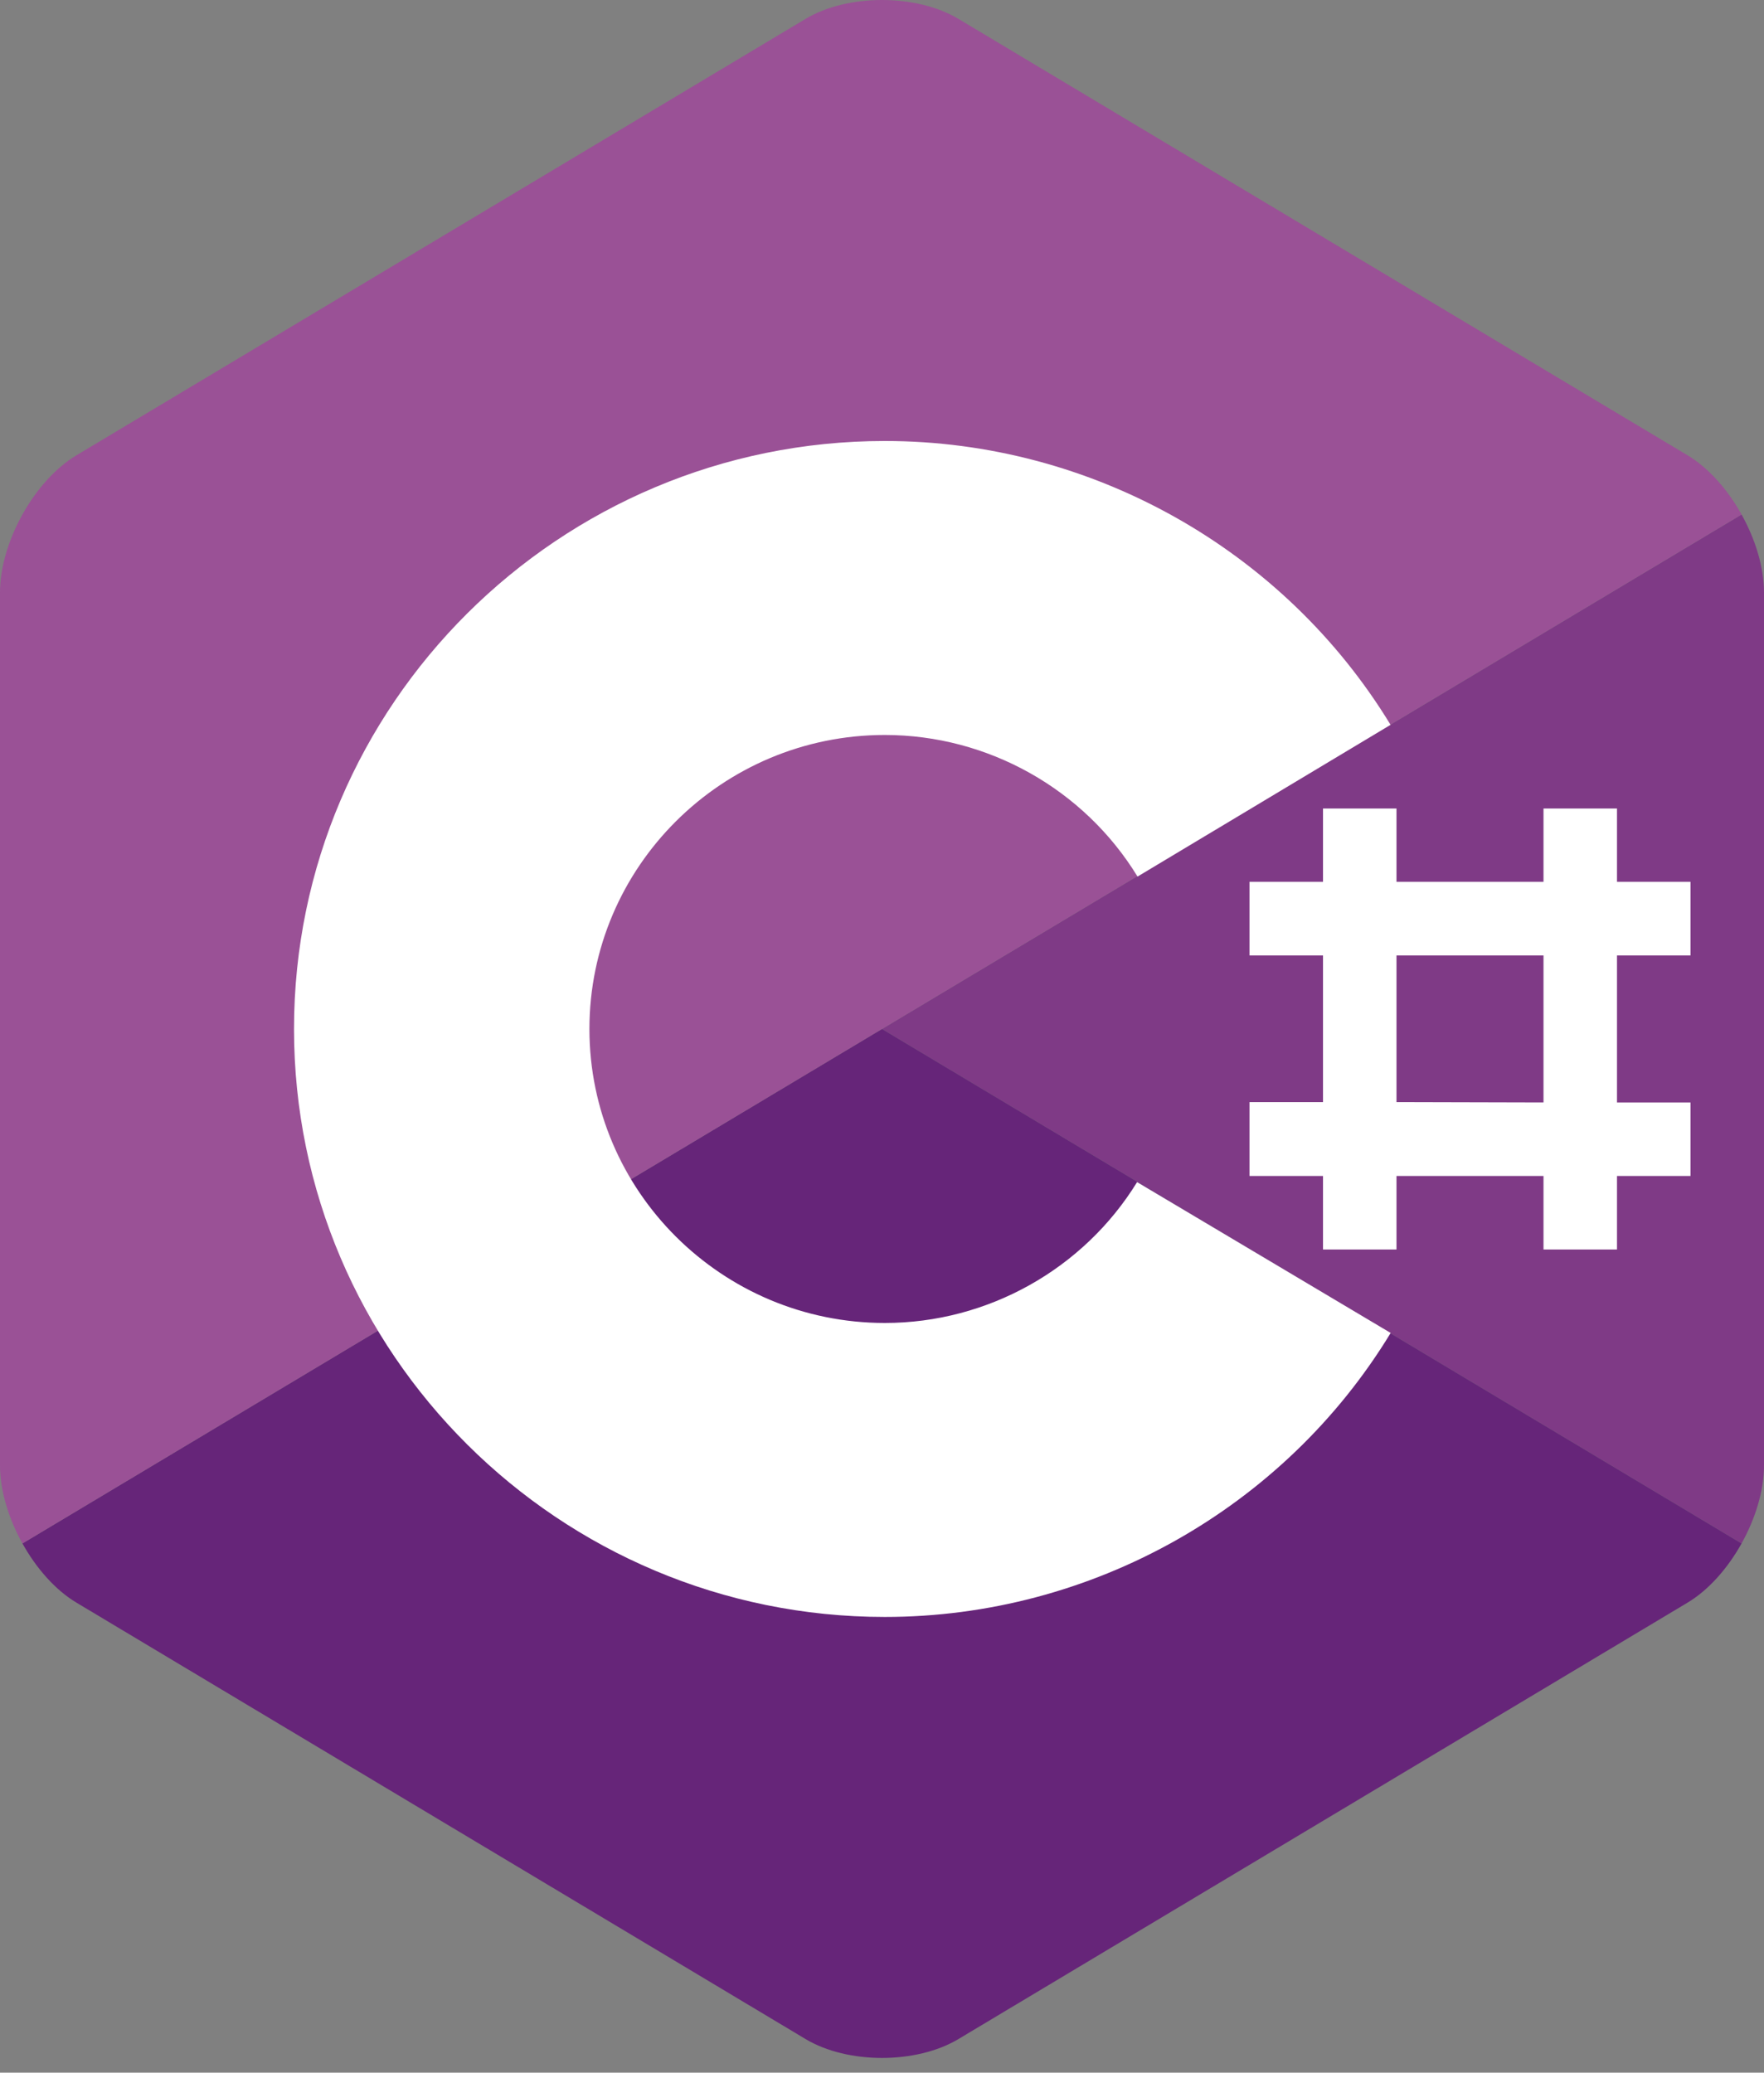
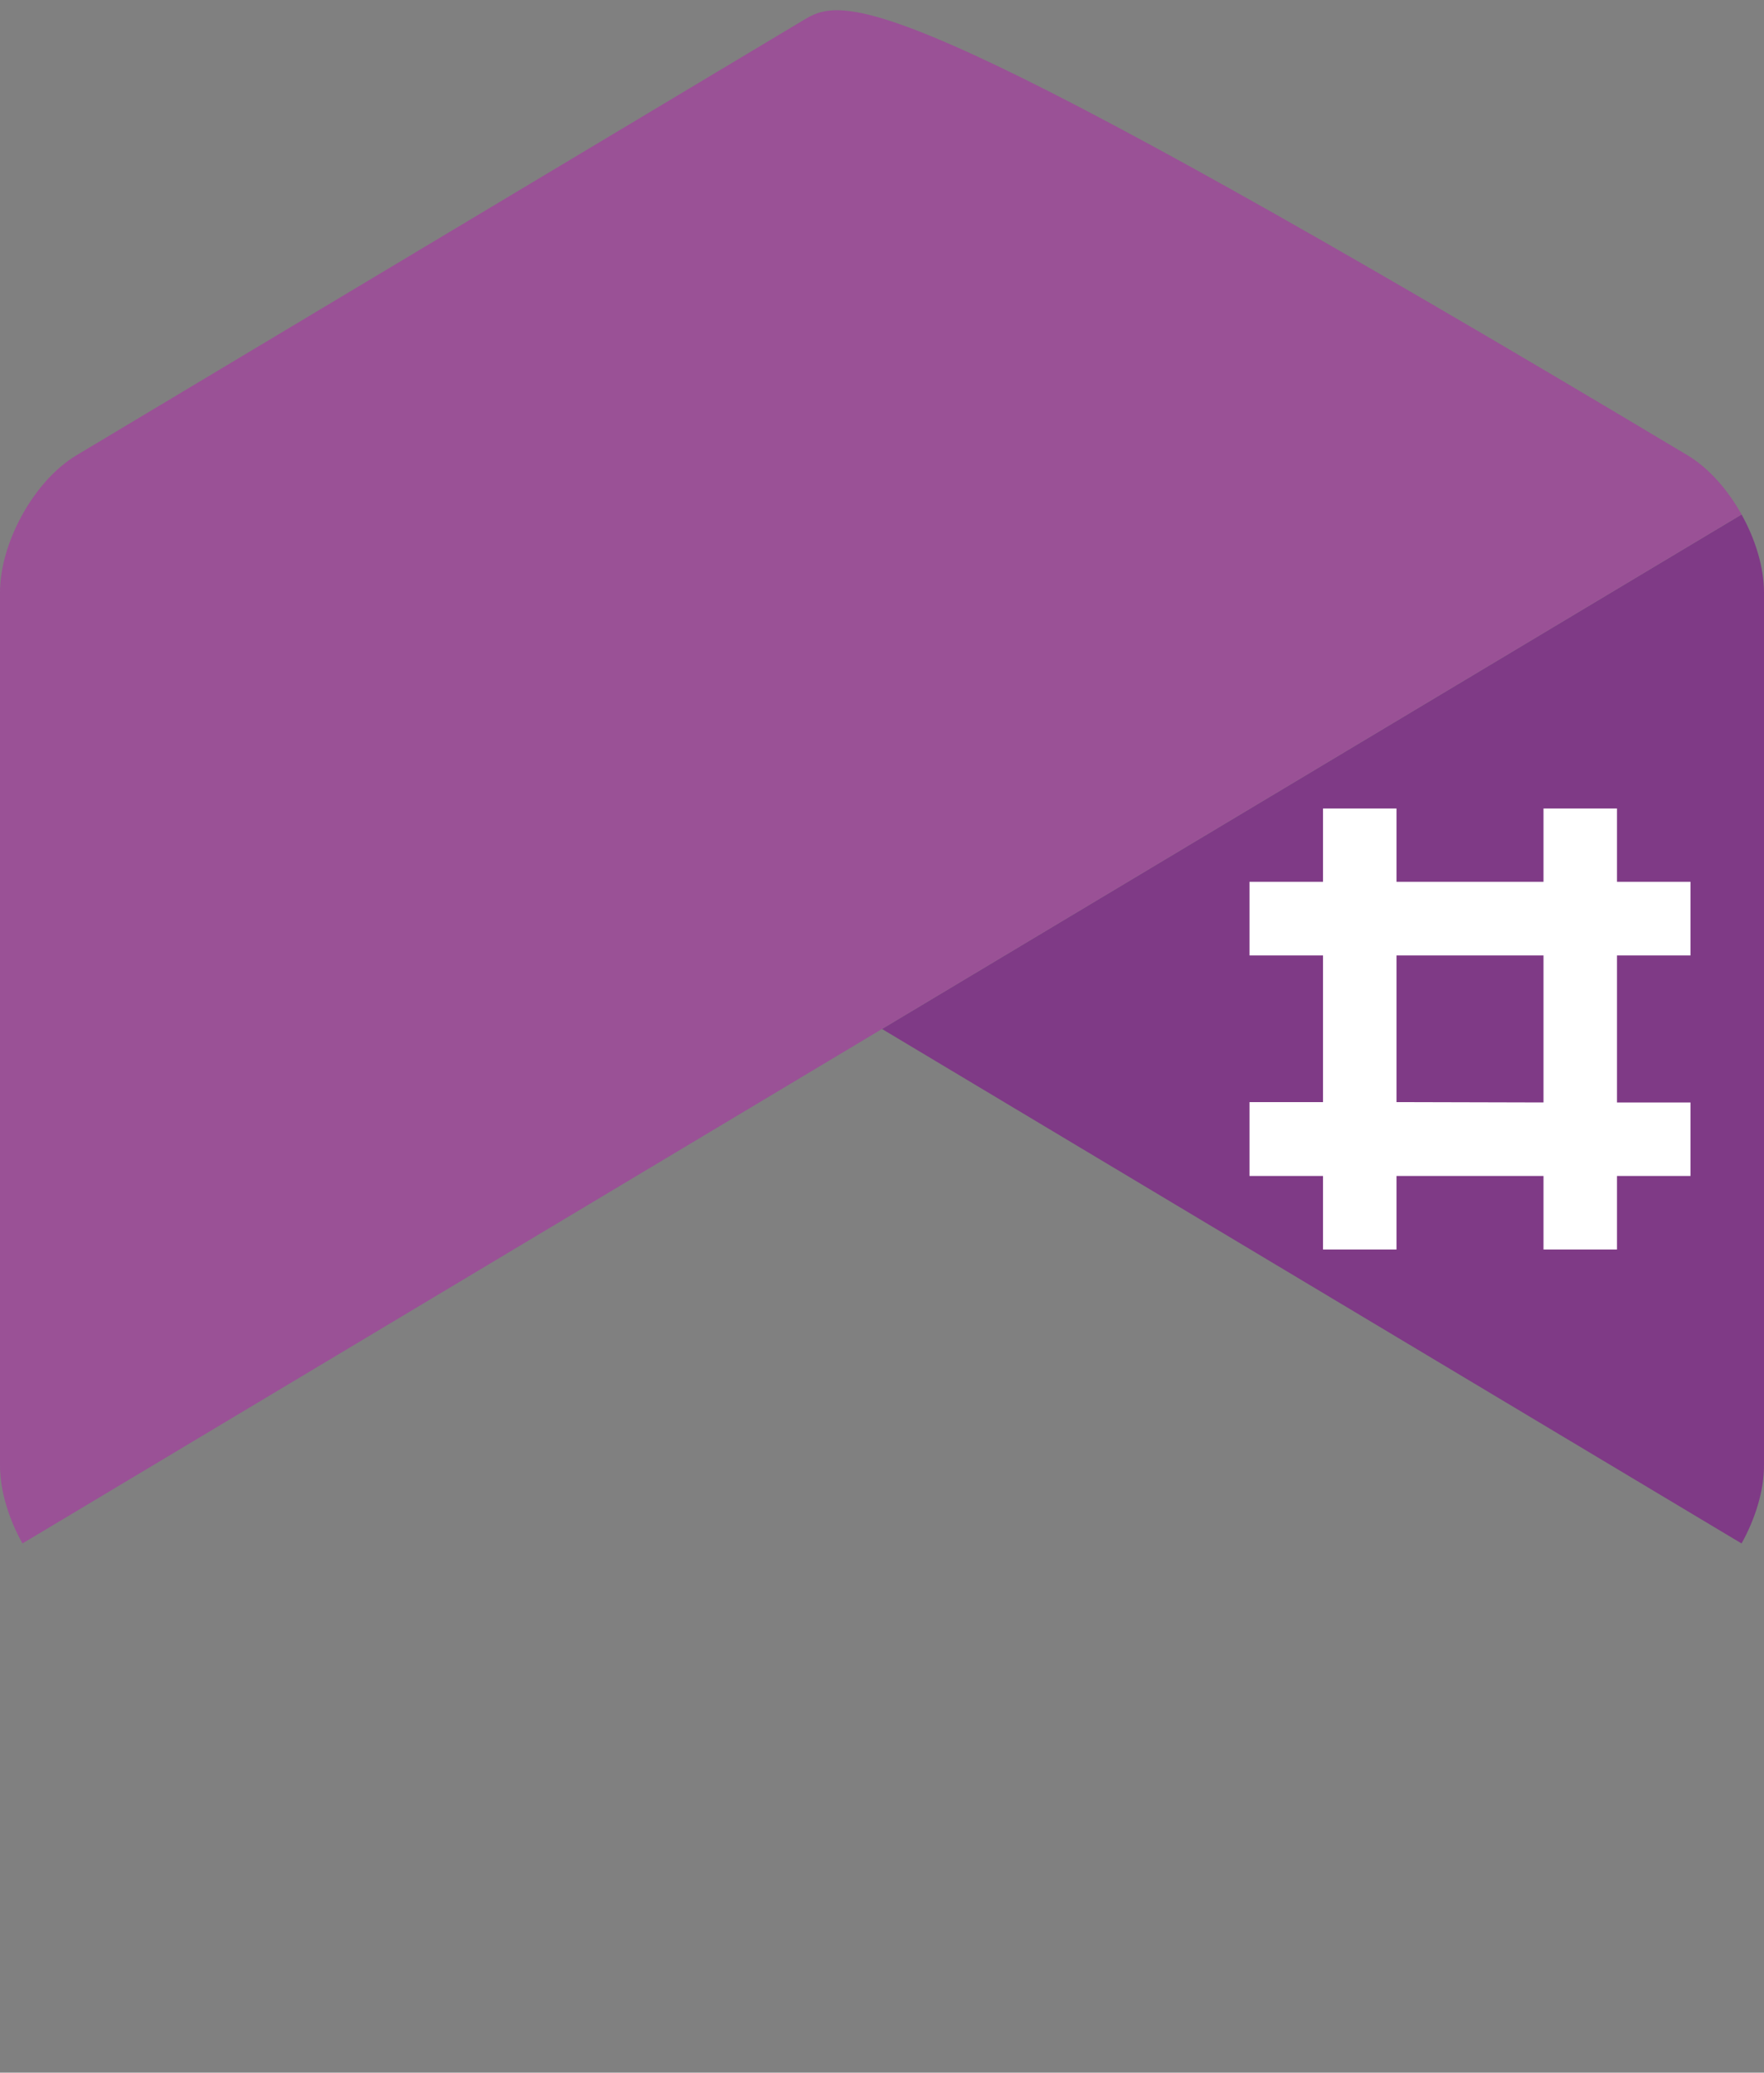
<svg xmlns="http://www.w3.org/2000/svg" width="80" height="94" viewBox="0 0 80 94" fill="none">
  <rect x="0" y="0" width="80" height="94" fill="#808080" stroke="none" />
  <path d="M78.982 70C79.61 68.873 80 67.603 80 66.462V26.871C80 25.731 79.611 24.461 78.983 23.334L40 46.667L78.982 70Z" fill="#7F3A86" />
-   <path d="M43.464 92.478L76.536 72.682C77.488 72.112 78.354 71.127 78.982 70L40 46.667L1.018 70C1.645 71.127 2.511 72.112 3.464 72.682L36.536 92.478C38.441 93.618 41.559 93.618 43.464 92.478Z" fill="#662579" />
-   <path d="M78.983 23.333C78.355 22.206 77.488 21.221 76.536 20.651L43.464 0.855C41.559 -0.285 38.441 -0.285 36.536 0.855L3.464 20.651C1.559 21.791 0 24.59 0 26.871V66.462C0 67.603 0.39 68.873 1.018 70L40 46.667L78.983 23.333Z" fill="#9A5196" />
-   <path d="M40.129 73.333C25.354 73.333 13.334 61.371 13.334 46.667C13.334 31.963 25.354 20 40.129 20C49.486 20 58.225 24.919 63.064 32.873L51.589 39.755C49.164 35.787 44.8 33.333 40.129 33.333C32.741 33.333 26.731 39.315 26.731 46.667C26.731 54.019 32.741 60 40.129 60C44.787 60 49.141 57.56 51.569 53.611L63.069 60.453C58.231 68.411 49.489 73.333 40.129 73.333Z" fill="white" />
+   <path d="M78.983 23.333C78.355 22.206 77.488 21.221 76.536 20.651C41.559 -0.285 38.441 -0.285 36.536 0.855L3.464 20.651C1.559 21.791 0 24.59 0 26.871V66.462C0 67.603 0.39 68.873 1.018 70L40 46.667L78.983 23.333Z" fill="#9A5196" />
  <path fill-rule="evenodd" clip-rule="evenodd" d="M70 36.667V39.991H63.333V36.667H60V39.991H56.666V43.333H60V49.983H56.666V53.333H60V56.667H63.333L63.333 53.333H70V56.667H73.333V53.333H76.666V50H73.333V43.333H76.666V39.991H73.333V36.667H70ZM70 50V43.333H63.333V49.983L70 50Z" fill="white" />
</svg>